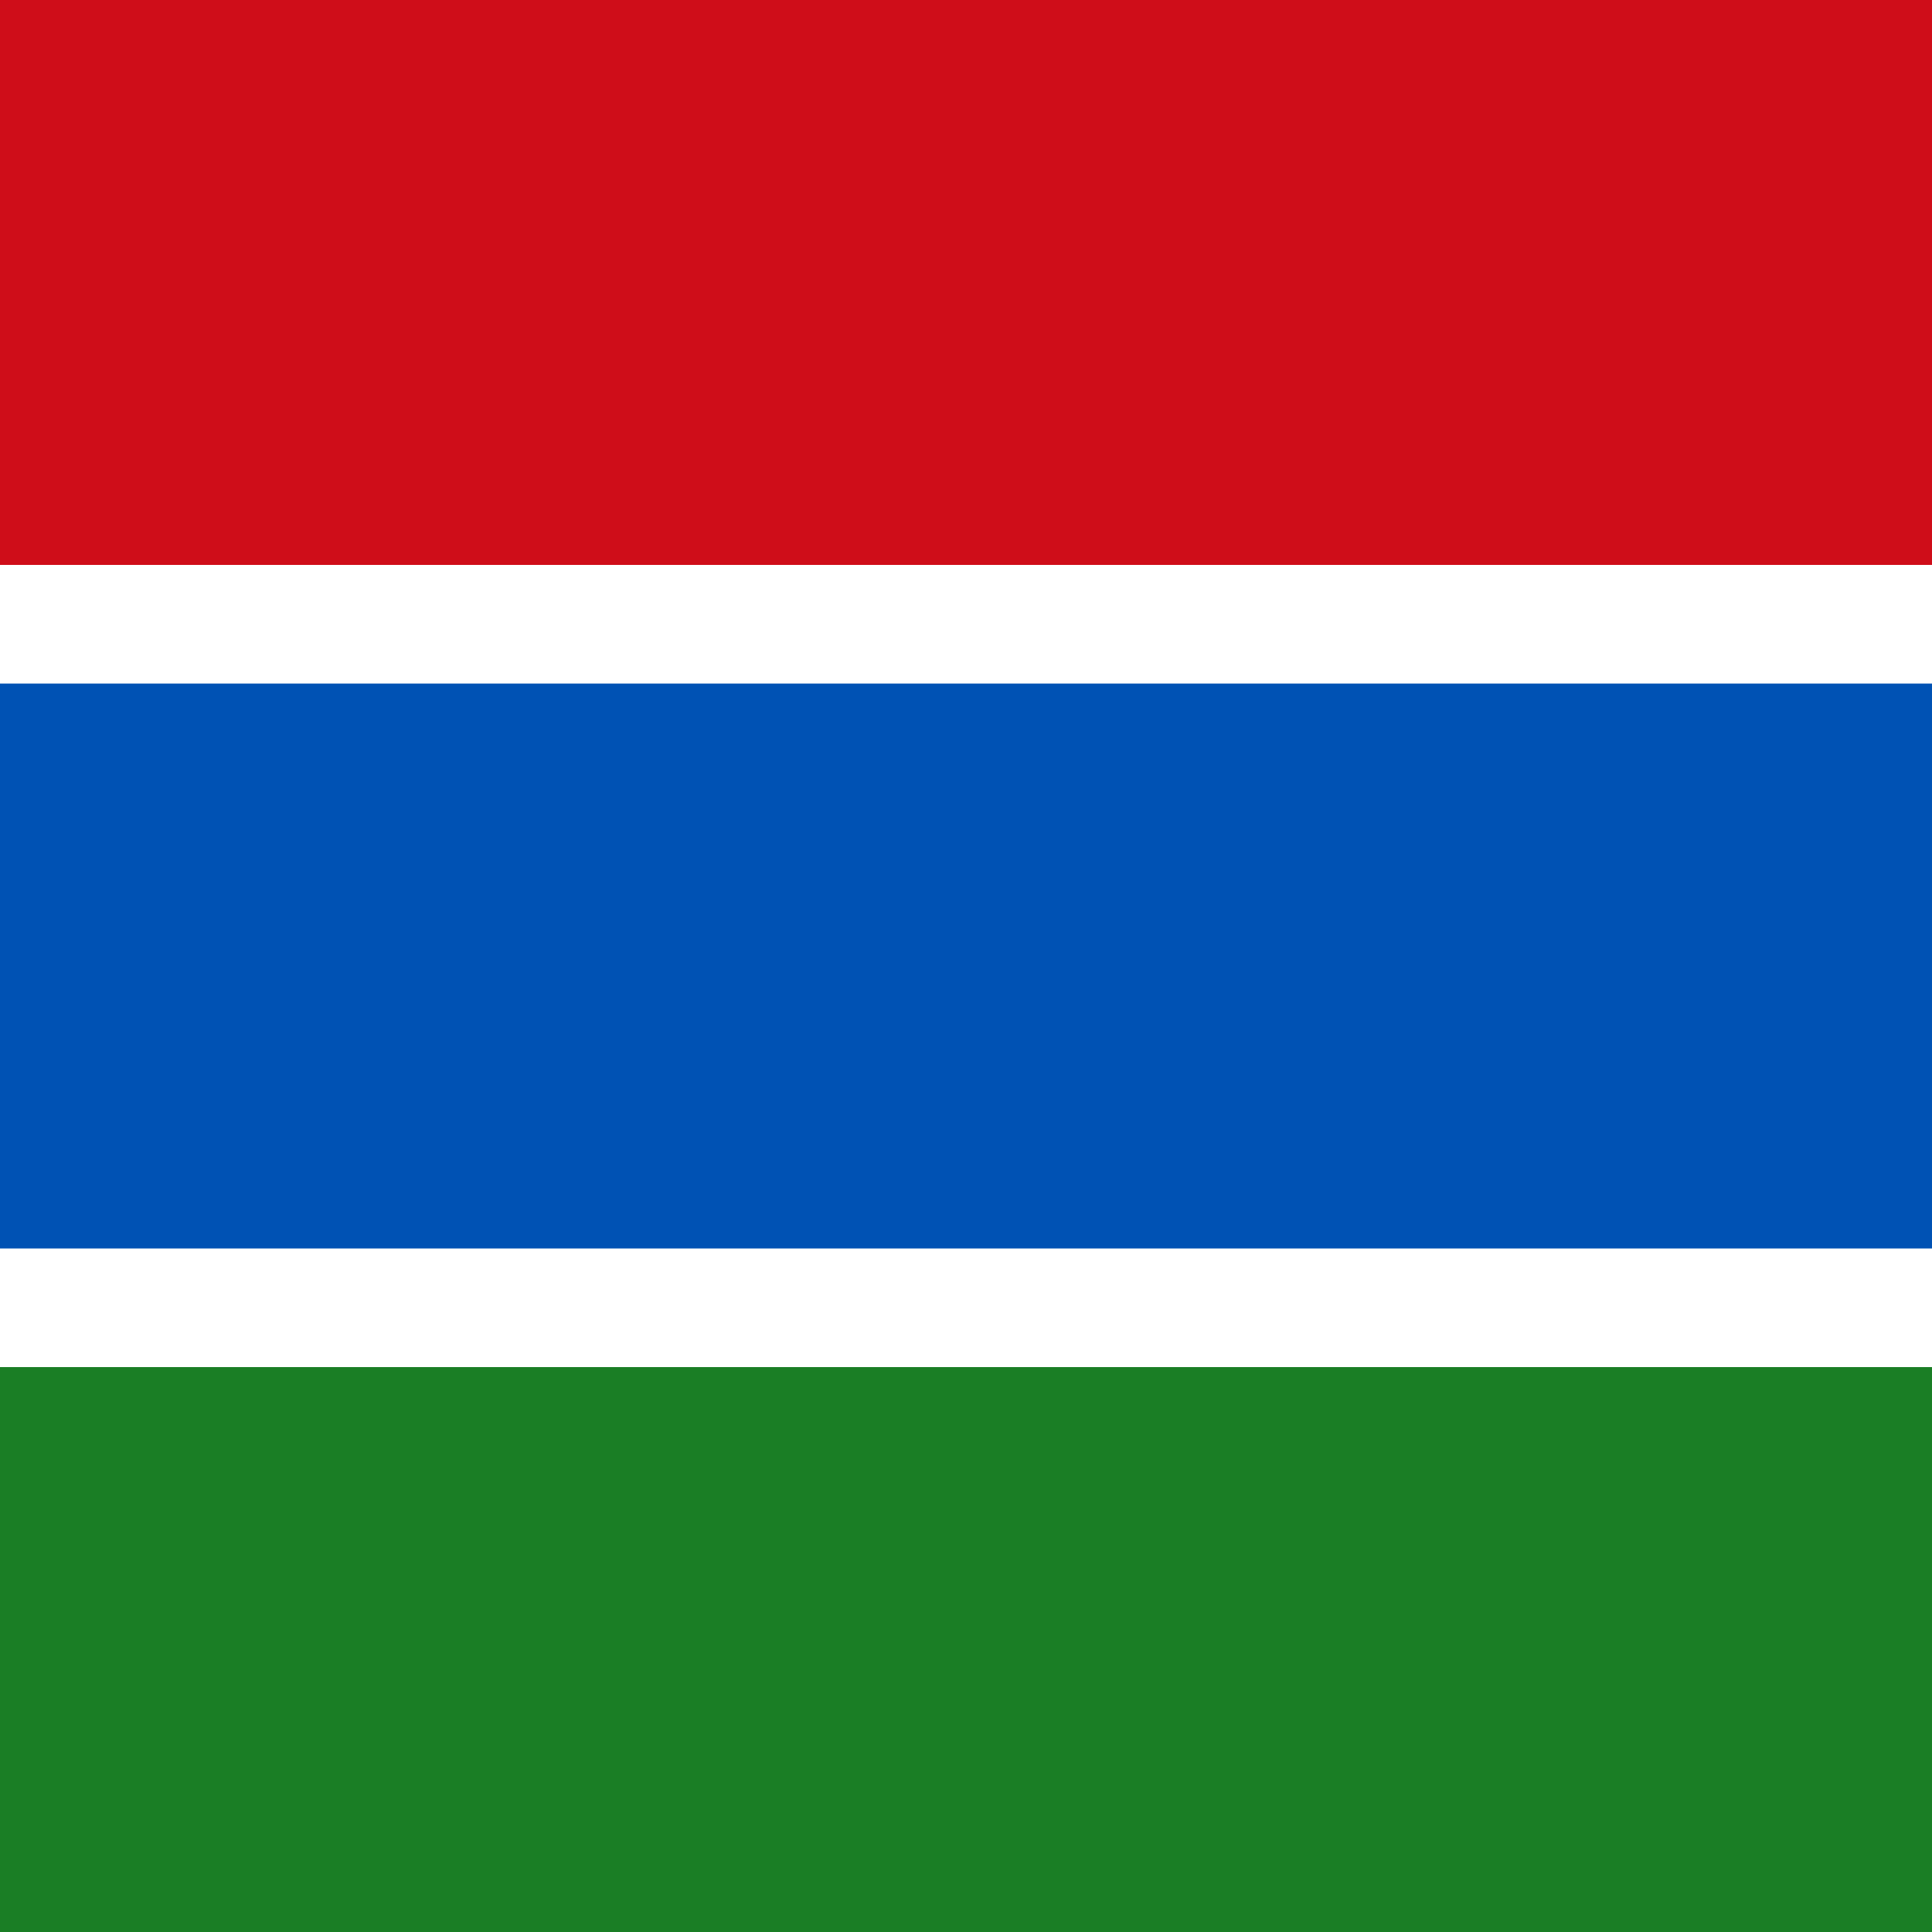
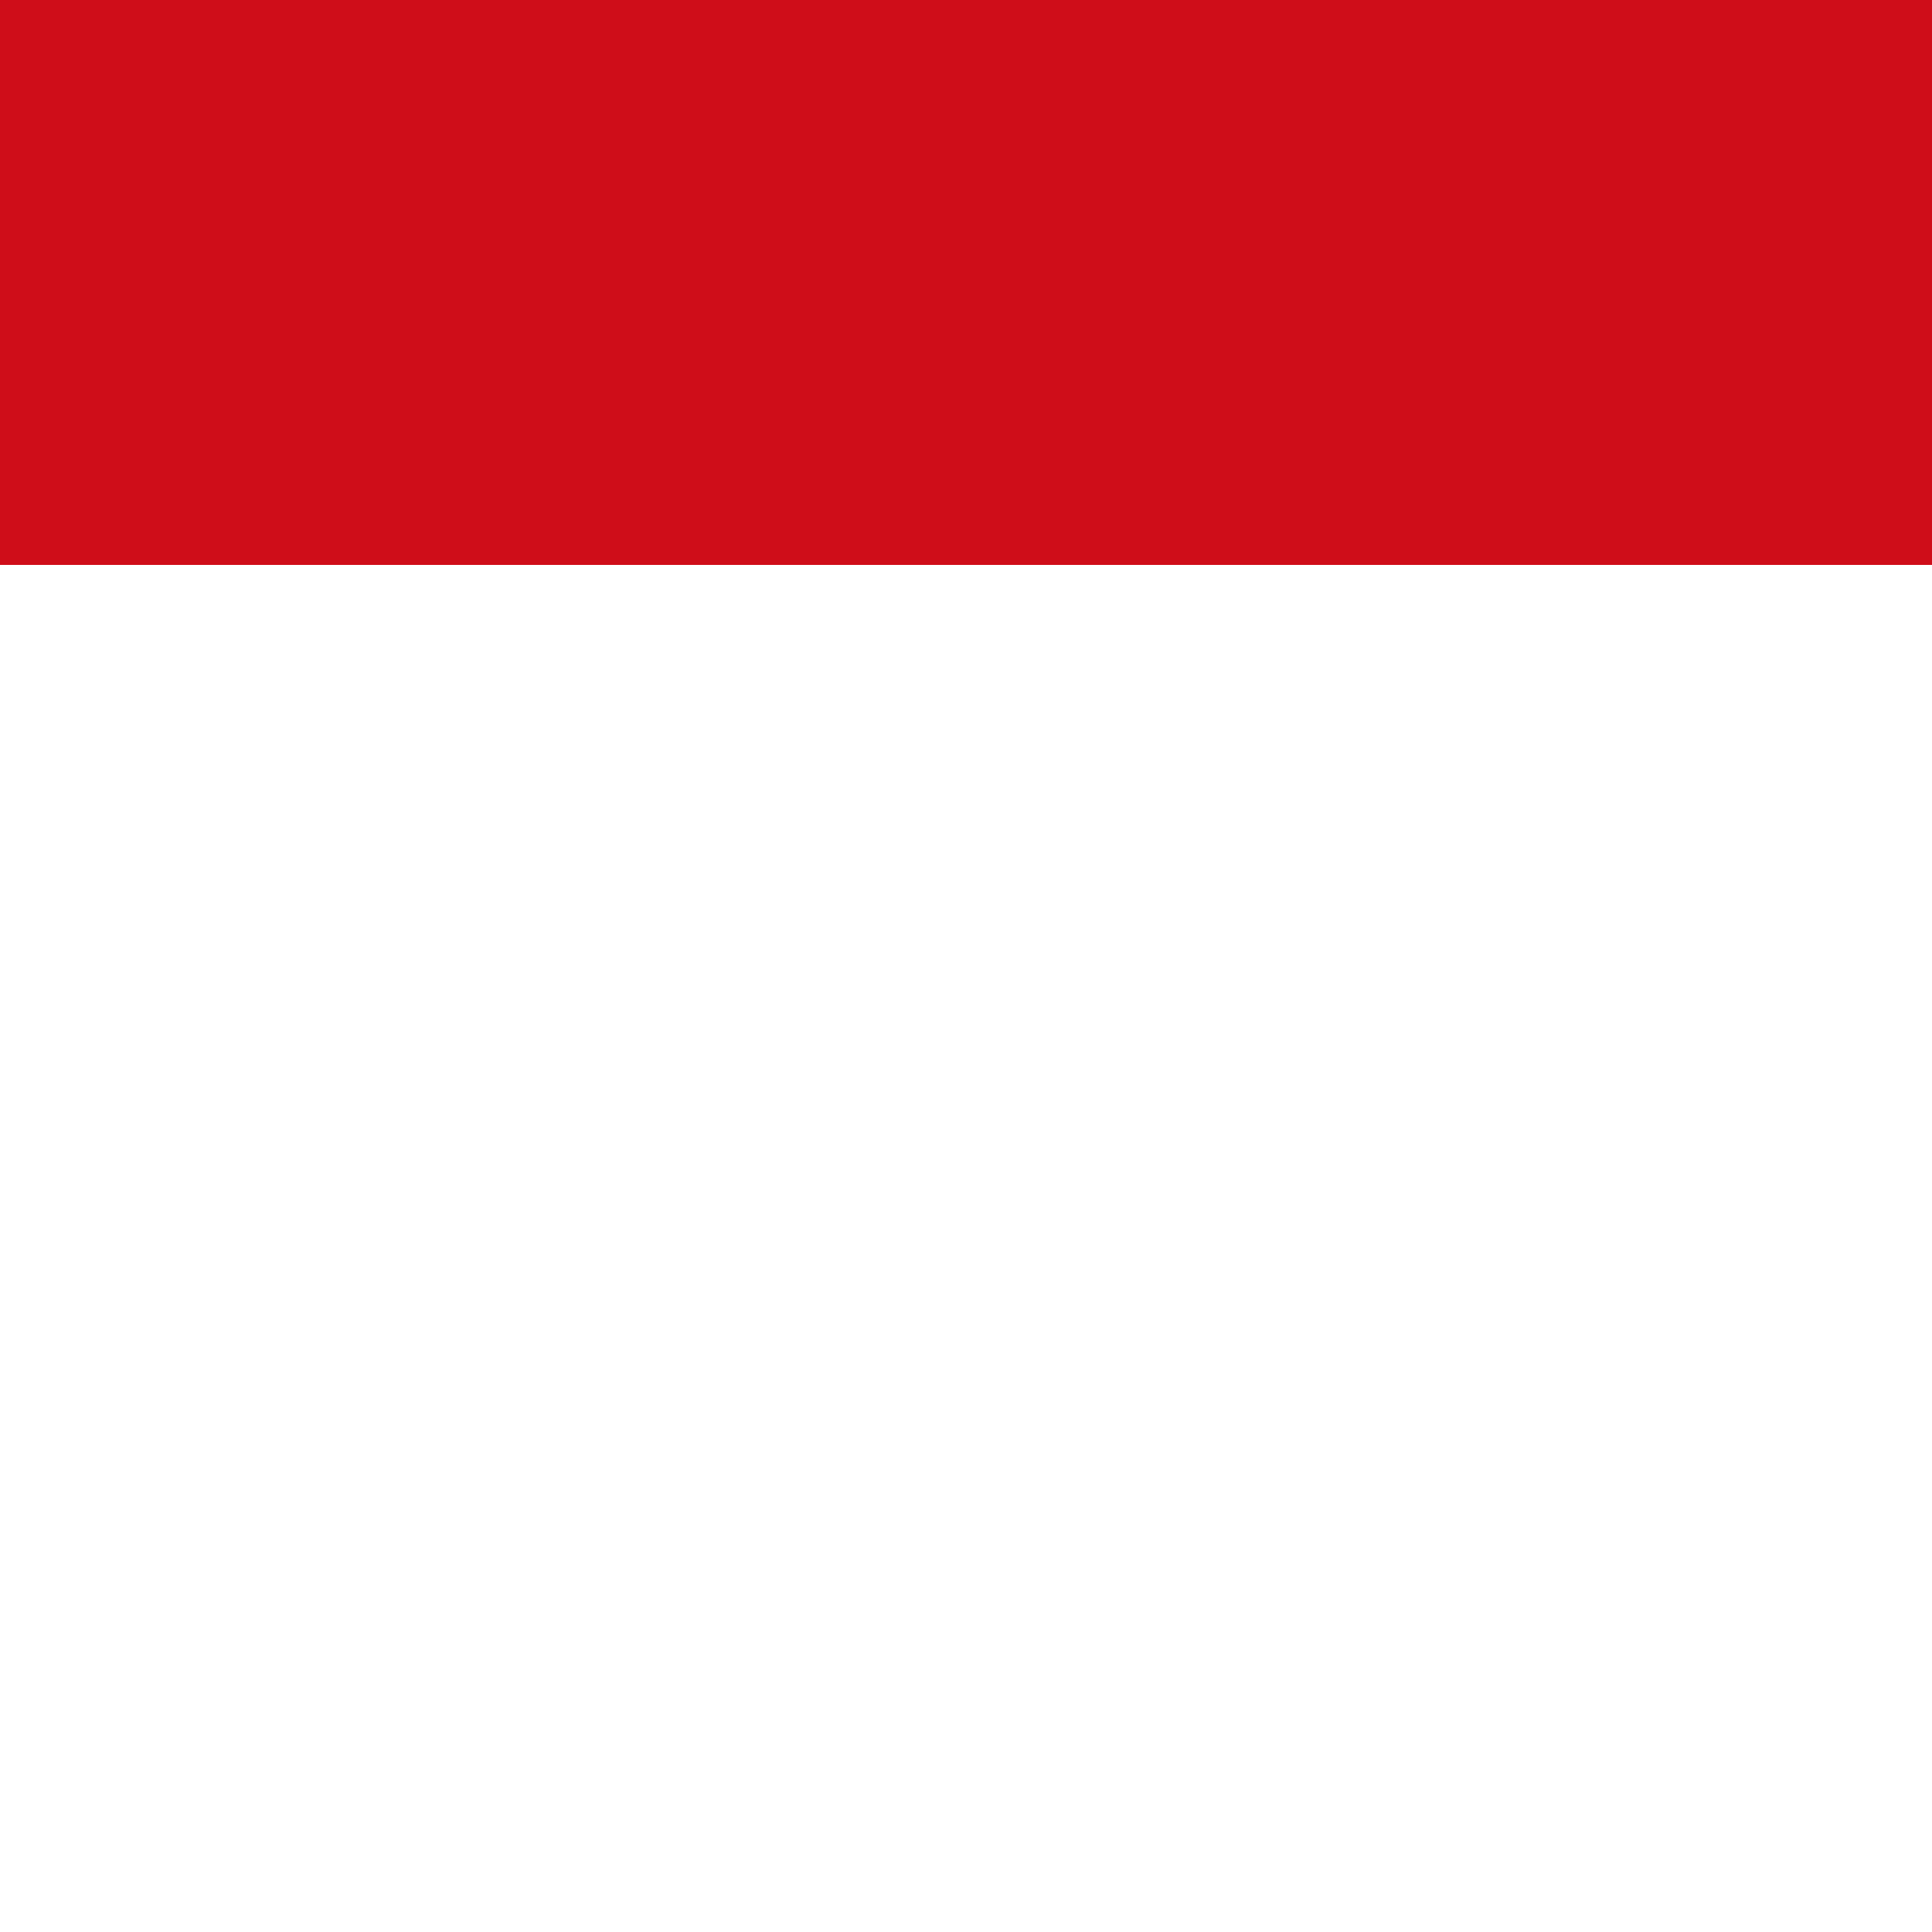
<svg xmlns="http://www.w3.org/2000/svg" viewBox="85.5 0 342 342">
  <path fill="#FFF" d="M0 0h513v342H0z" />
  <path fill="#cf0d19" d="M0 0h513v100H0z" />
-   <path fill="#0052B4" d="M0 121h513v100H0z" />
-   <path fill="#1a7e25" d="M0 242h513v100H0z" />
+   <path fill="#0052B4" d="M0 121h513H0z" />
</svg>